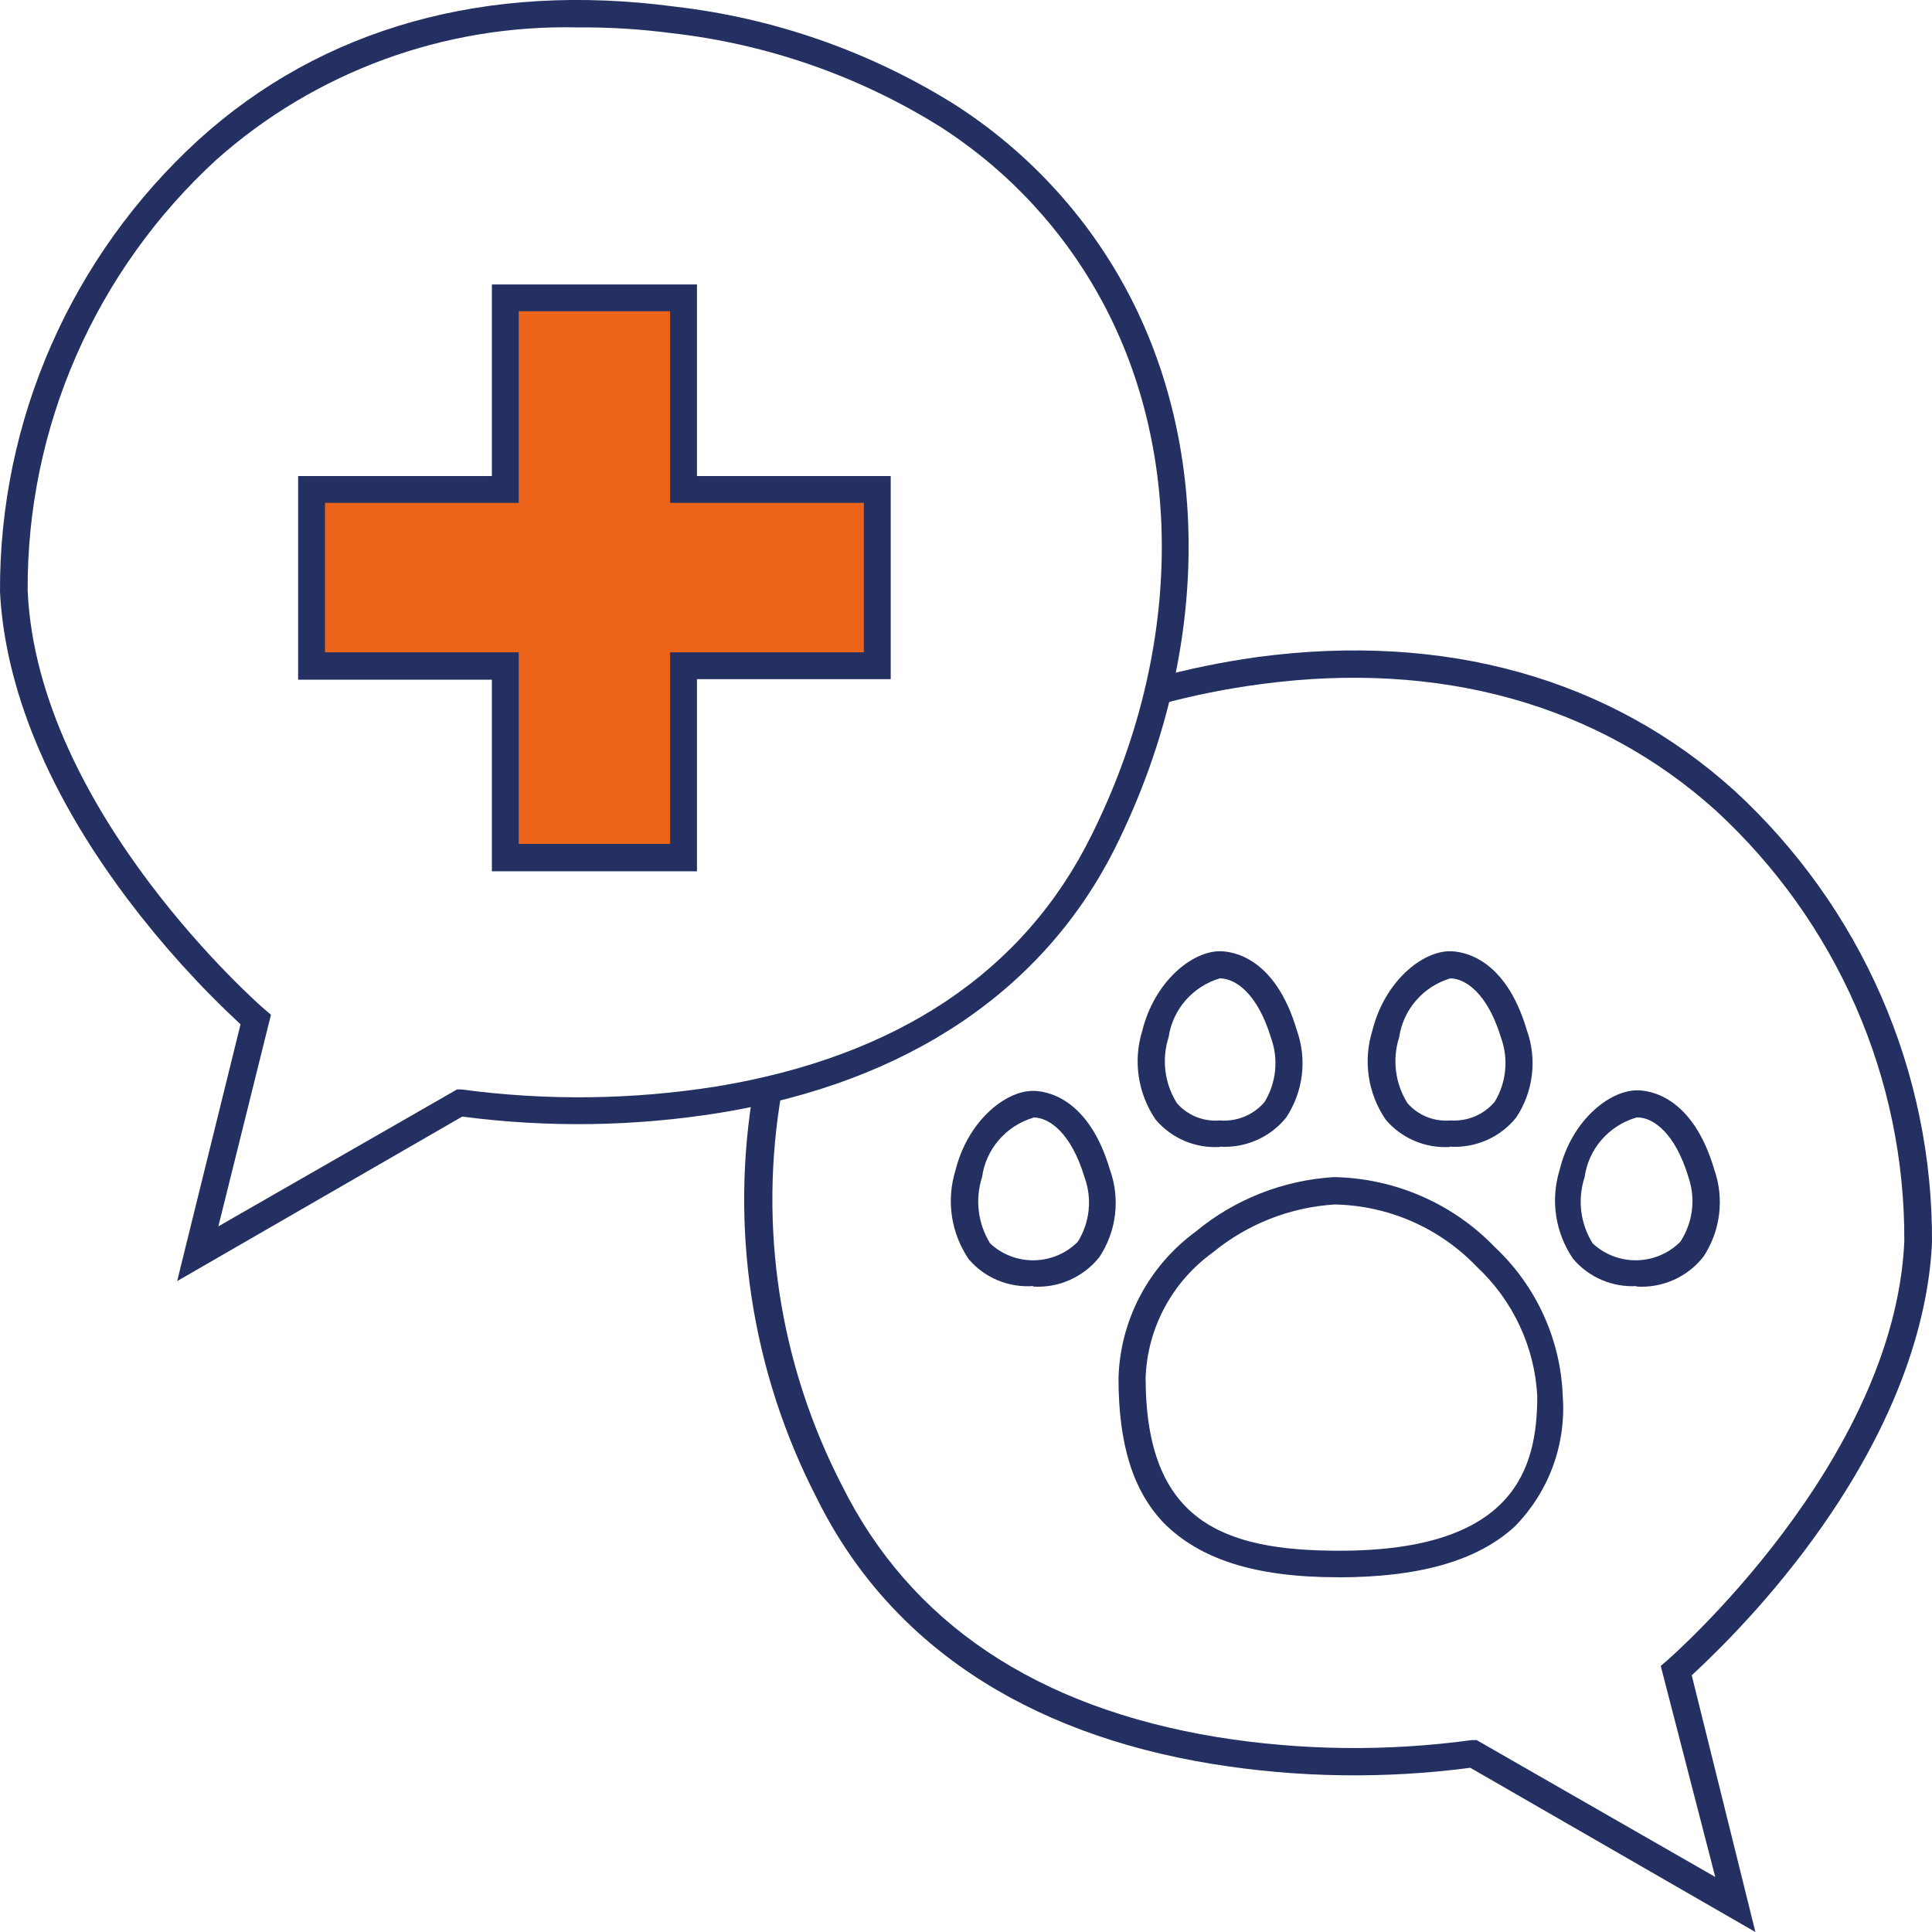
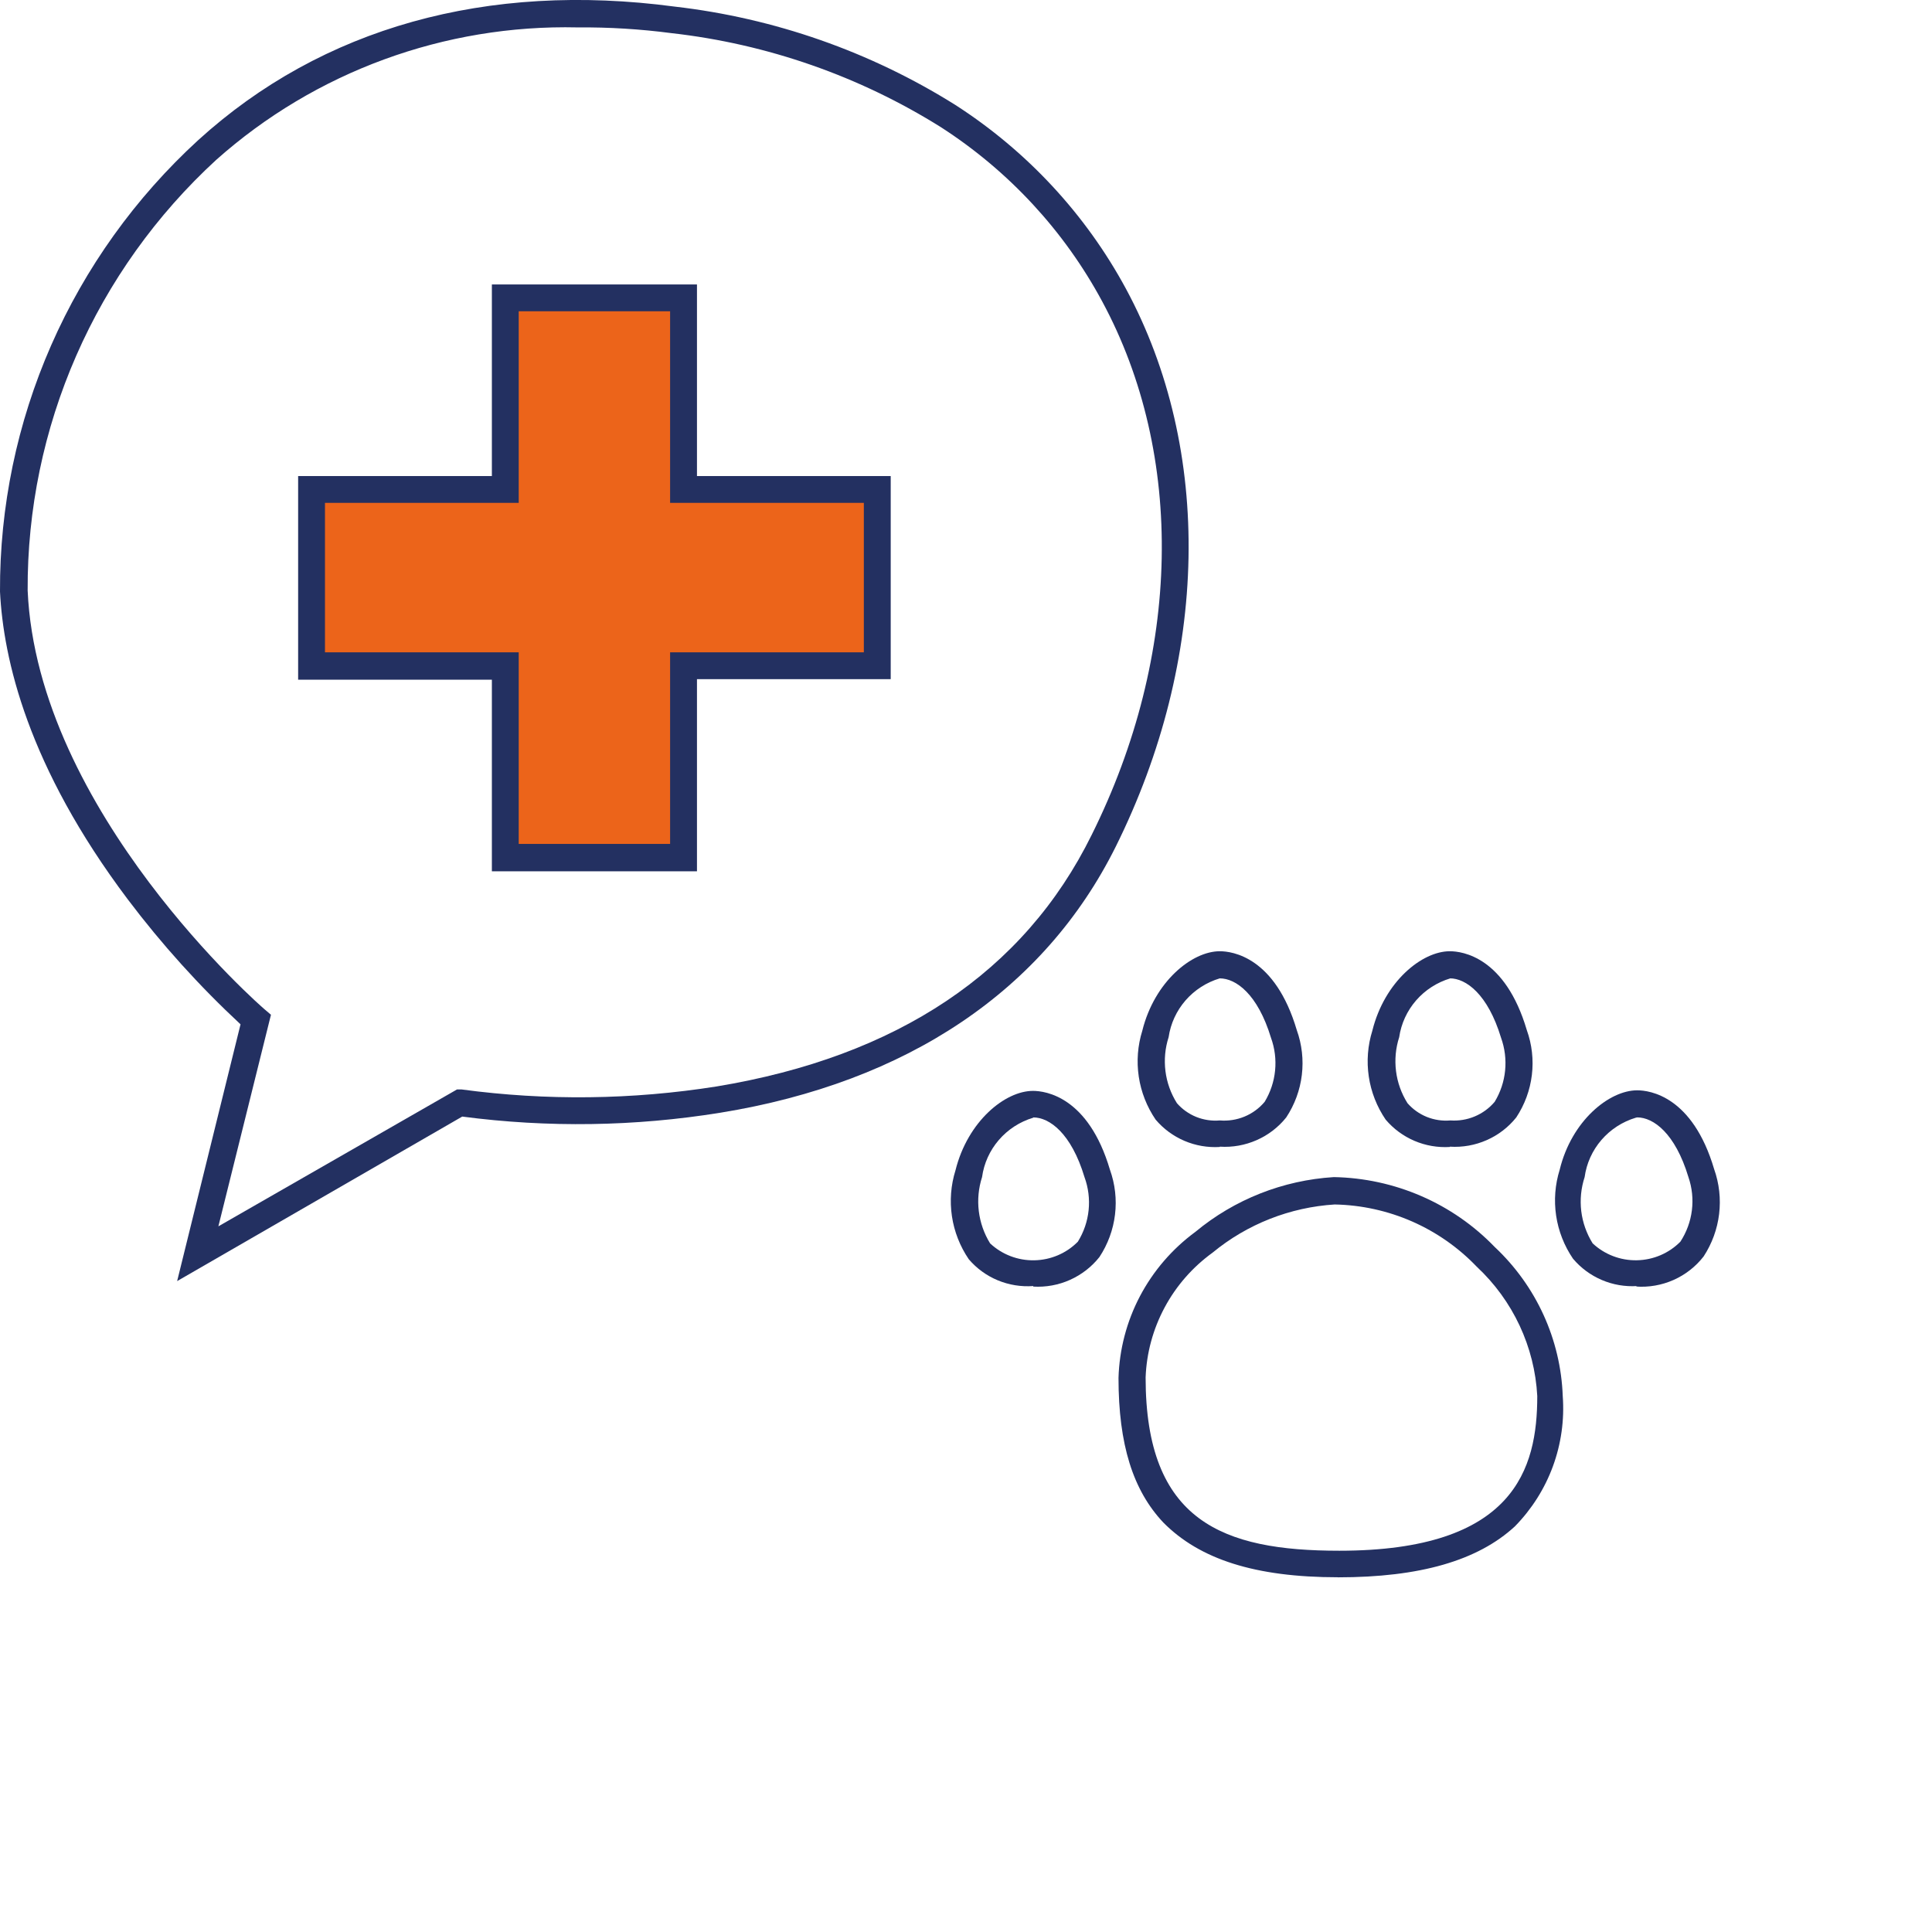
<svg xmlns="http://www.w3.org/2000/svg" fill="none" height="64" viewBox="0 0 64 64" width="64">
-   <path d="m58.15 64.001-9.444-5.441c-2.839.373-5.719.33-8.546-.127-6.235-1.016-10.746-4.026-13.112-8.823-2.159-4.193-2.886-8.965-2.072-13.602l.917.172c-.775 4.443-.074 9.015 1.999 13.03 2.256 4.534 6.418 7.345 12.424 8.333 2.791.448 5.634.482 8.435.1h.165l7.904 4.534-1.806-6.991.211-.181c.073-.064 7.528-6.556 7.858-13.883.013-2.674-.534-5.322-1.608-7.777-1.073-2.455-2.649-4.663-4.627-6.486-3.915-3.536-9.169-4.987-15.065-4.198-1.133.148-2.254.373-3.356.671l-.238-.852c1.141-.314 2.302-.553 3.475-.716 6.217-.825 11.672.707 15.789 4.425 2.079 1.911 3.735 4.229 4.862 6.806 1.127 2.577 1.701 5.357 1.685 8.165-.101 2.231-.917 5.812-4.218 10.201-1.122 1.484-2.373 2.868-3.741 4.135z" fill="#233061" />
  <path d="m19.136.908c-4.412-.102-8.696 1.468-11.975 4.389-1.982 1.821-3.56 4.029-4.635 6.484-1.075 2.455-1.623 5.104-1.61 7.779.321 7.327 7.775 13.819 7.858 13.883l.202.172-1.742 7.009 7.904-4.534h.156c2.805.377 5.65.343 8.445-.1 5.978-.988 10.187-3.79 12.424-8.333 2.971-5.967 3.099-12.577.348-17.673-1.258-2.337-3.094-4.321-5.336-5.767-2.701-1.693-5.754-2.76-8.931-3.119-1.03-.135-2.069-.199-3.108-.19zm-13.268 41.53 2.1-8.506c-1.364-1.268-2.612-2.651-3.732-4.135-3.319-4.407-4.126-7.971-4.236-10.201-.012-2.806.565-5.584 1.695-8.158 1.13-2.574 2.788-4.888 4.87-6.795 4.108-3.736 9.572-5.25 15.78-4.425 3.307.38 6.485 1.493 9.297 3.255 2.375 1.527 4.322 3.623 5.657 6.094 2.888 5.35 2.751 12.26-.339 18.48-2.366 4.752-6.895 7.807-13.102 8.814-2.827.457-5.706.5-8.546.127z" fill="#233061" />
  <path d="m29.057 16.214h-6.409v-6.338h-5.914v6.338h-6.409v5.84h6.409v6.338h5.914v-6.338h6.409z" fill="#ec641a" />
  <g fill="#233061">
    <path d="m17.183 27.956h5.015v-6.347h6.418v-4.951h-6.418v-6.347h-5.015v6.347h-6.418v4.951h6.418zm5.905.907h-6.794v-6.347h-6.418v-6.746h6.418v-6.347h6.794v6.347h6.418v6.728h-6.418z" />
    <path d="m34.228 37.025c-.444.133-.839.389-1.14.738s-.494.776-.556 1.23c-.117.363-.154.747-.108 1.126.046.379.173.743.374 1.069.395.37.921.572 1.465.561.544-.01 1.062-.231 1.442-.616.197-.317.319-.675.357-1.045s-.009-.745-.137-1.095c-.44-1.46-1.165-1.977-1.696-1.977zm0 5.577c-.402.029-.805-.036-1.176-.19-.371-.154-.7-.394-.96-.698-.291-.428-.482-.914-.558-1.424-.076-.51-.036-1.03.118-1.523.404-1.623 1.641-2.63 2.567-2.63.413 0 1.834.19 2.549 2.611.171.476.229.985.168 1.487-.06.502-.237.983-.516 1.406-.258.326-.593.585-.974.756s-.799.247-1.217.223" />
    <path d="m40.408 32.409c-.441.132-.835.385-1.135.73-.3.345-.495.768-.561 1.219-.117.362-.152.745-.105 1.123s.177.74.38 1.063c.174.2.394.356.641.456.247.099.515.139.78.116.28.023.56-.021.819-.128.259-.107.487-.275.666-.488.192-.316.31-.671.346-1.038.036-.367-.01-.737-.136-1.084-.44-1.451-1.164-1.968-1.696-1.968zm0 5.586c-.402.024-.803-.045-1.173-.203s-.696-.399-.954-.704c-.291-.428-.482-.914-.558-1.424-.076-.51-.036-1.03.118-1.523.403-1.623 1.641-2.63 2.567-2.63.413 0 1.834.19 2.549 2.611.171.476.228.985.168 1.487-.06.502-.237.983-.516 1.406-.26.326-.596.584-.98.753-.383.169-.802.244-1.221.217" />
    <path d="m48.046 32.409c-.441.132-.835.385-1.135.73-.3.345-.495.768-.561 1.219-.117.362-.152.745-.105 1.123s.177.74.38 1.063c.174.2.394.356.641.456.247.099.515.139.78.116.276.019.553-.026.809-.134.255-.107.481-.273.658-.483.192-.316.31-.671.346-1.038.036-.367-.01-.737-.135-1.084-.44-1.451-1.164-1.968-1.696-1.968zm-.018 5.586c-.402.024-.803-.045-1.173-.203s-.696-.399-.954-.704c-.291-.428-.482-.914-.558-1.424-.076-.51-.036-1.03.118-1.523.403-1.623 1.641-2.63 2.567-2.63.413 0 1.834.19 2.549 2.611.171.476.229.985.168 1.487-.06.502-.237.983-.516 1.406-.26.326-.596.584-.98.753-.383.169-.802.244-1.221.217" />
    <path d="m54.189 37.025c-.444.133-.839.389-1.14.738s-.494.776-.556 1.23c-.119.363-.157.747-.112 1.126.046.379.175.743.377 1.068.395.37.921.572 1.465.561.544-.01 1.062-.231 1.442-.616.205-.314.335-.669.381-1.04.046-.371.007-.747-.115-1.1-.44-1.46-1.165-1.977-1.696-1.977zm.046 5.577c-.402.026-.804-.043-1.174-.201-.37-.158-.697-.4-.954-.706-.291-.428-.482-.914-.558-1.424-.076-.51-.036-1.03.118-1.523.394-1.623 1.641-2.63 2.567-2.63.413 0 1.834.19 2.549 2.611.169.476.225.985.165 1.486s-.236.982-.513 1.406c-.262.337-.604.605-.996.779s-.822.249-1.25.218" />
    <path d="m44.222 39.899c-1.488.092-2.908.651-4.053 1.596-.662.479-1.205 1.099-1.589 1.816-.384.716-.6 1.509-.63 2.319 0 4.761 2.549 5.74 6.418 5.74 5.804 0 6.556-2.72 6.556-5.123-.086-1.632-.805-3.168-2.008-4.289-.606-.633-1.333-1.141-2.138-1.495-.806-.353-1.675-.545-2.556-.563zm.101 12.35c-2.751 0-4.585-.599-5.786-1.813-1.009-1.07-1.485-2.593-1.485-4.788.027-.945.27-1.872.711-2.711.442-.839 1.07-1.567 1.837-2.131 1.293-1.074 2.9-1.709 4.585-1.813.998.018 1.983.232 2.898.629s1.74.969 2.429 1.684c1.378 1.291 2.188 3.066 2.256 4.942.058.789-.053 1.582-.326 2.326-.273.744-.703 1.422-1.26 1.99-1.229 1.133-3.145 1.687-5.859 1.687z" />
  </g>
</svg>